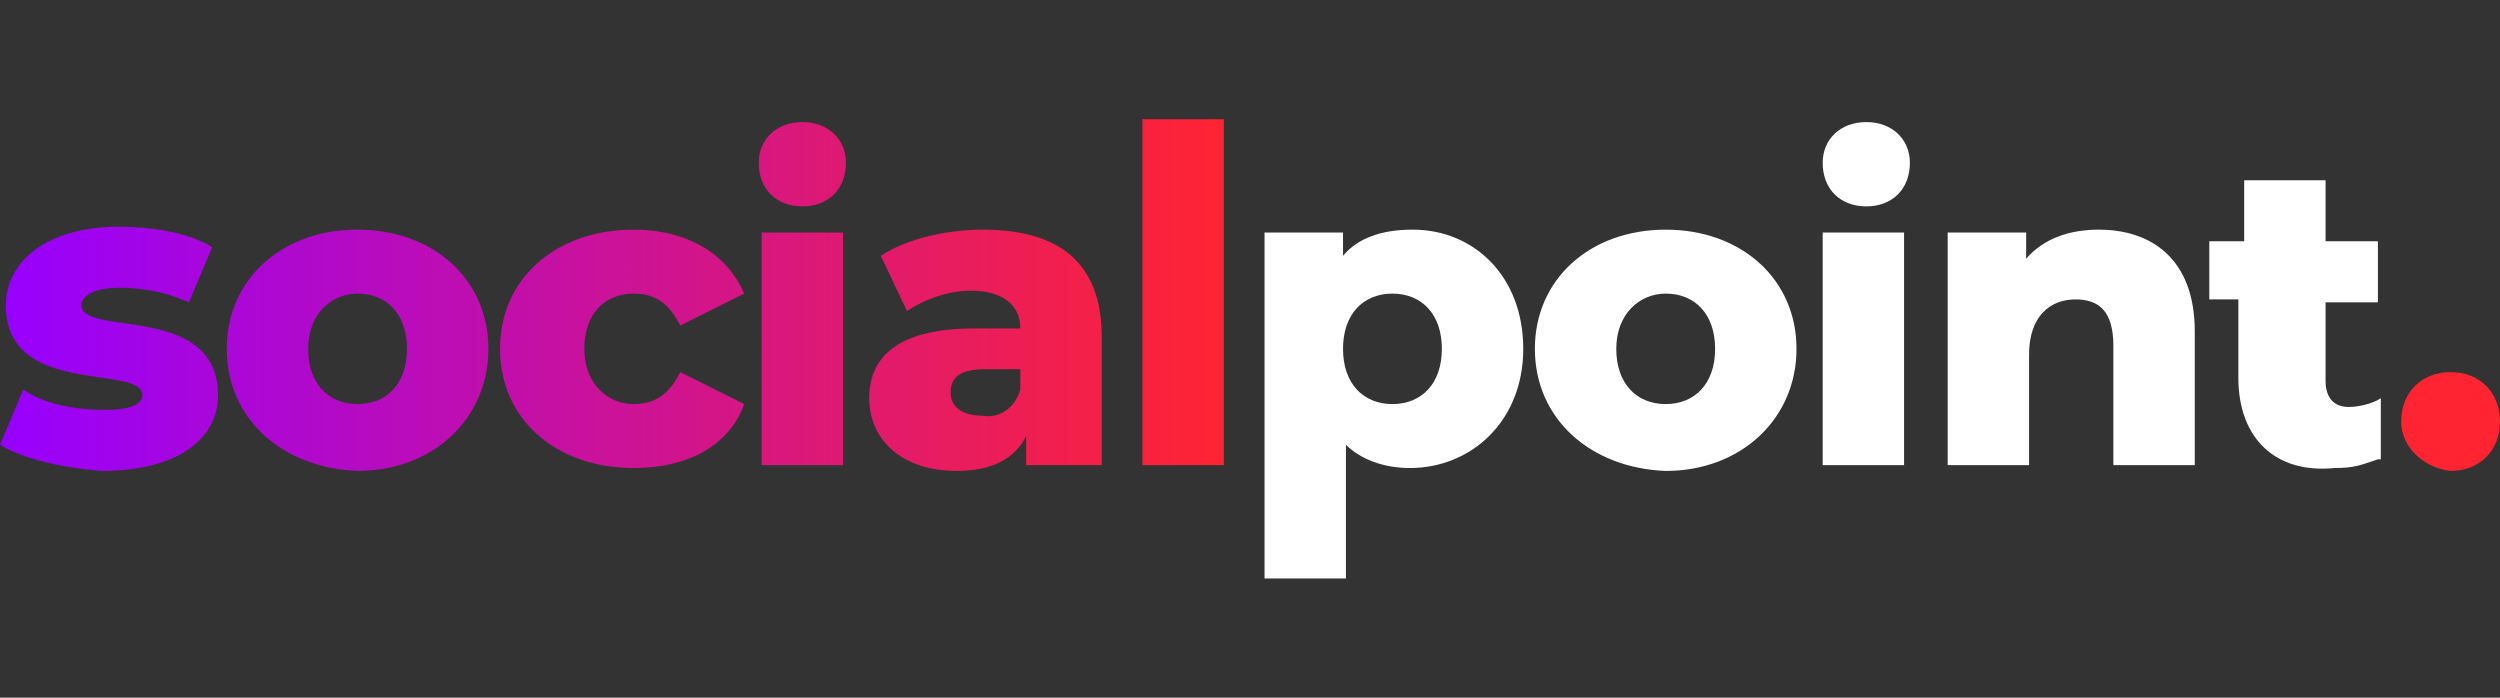
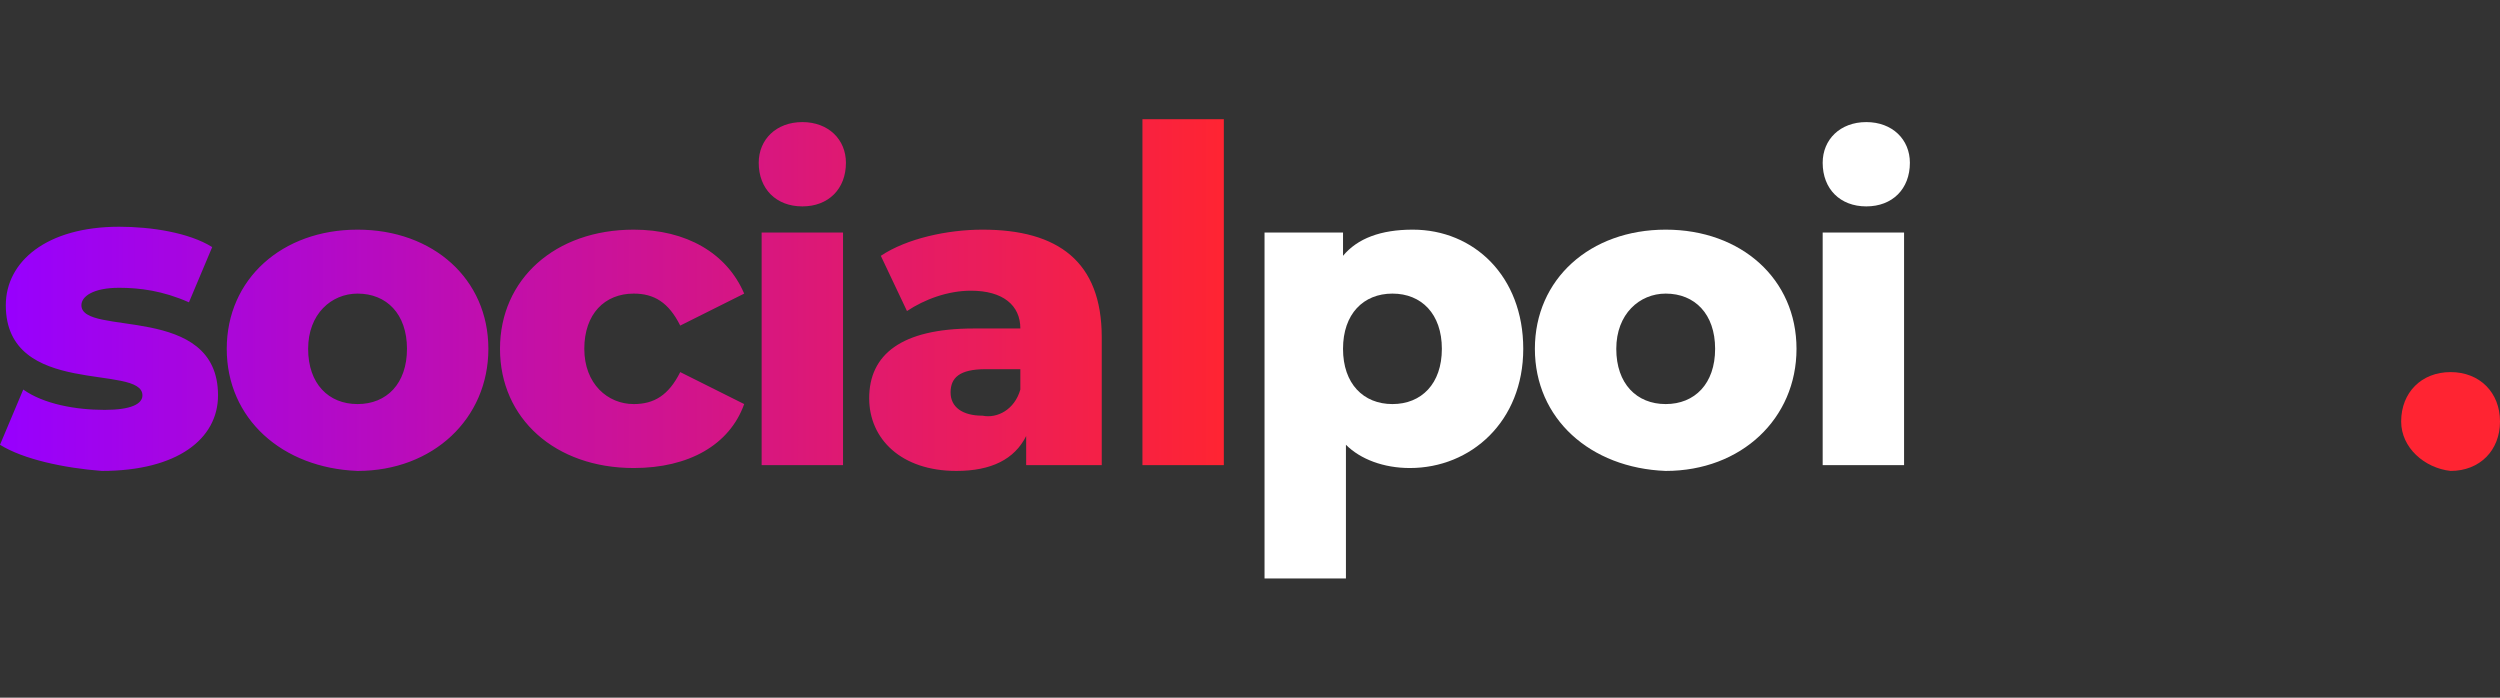
<svg xmlns="http://www.w3.org/2000/svg" version="1.1" id="katman_1" x="0px" y="0px" viewBox="0 0 86 24" style="enable-background:new 0 0 86 24;" xml:space="preserve">
  <rect x="0" y="0" width="86" height="24" fill="#333333" stroke="none" />
  <style type="text/css">
	.st0{fill:url(#SVGID_1_);}
	.st1{fill:#FFFFFF;}
	.st2{fill:#FF2432;}
</style>
  <g>
    <linearGradient id="SVGID_1_" gradientUnits="userSpaceOnUse" x1="0" y1="10.145" x2="42.076" y2="10.145">
      <stop offset="0" style="stop-color:#9700FF" />
      <stop offset="1" style="stop-color:#FF2432" />
    </linearGradient>
    <path class="st0" d="M0,15.3l0.8-1.9c0.7,0.5,1.8,0.7,2.8,0.7c0.9,0,1.3-0.2,1.3-0.5c0-1.1-4.7,0.1-4.7-3.1c0-1.5,1.4-2.7,3.9-2.7   c1.1,0,2.4,0.2,3.2,0.7l-0.8,1.9C5.6,10,4.8,9.9,4.1,9.9c-0.9,0-1.3,0.3-1.3,0.6c0,1.1,4.7-0.1,4.7,3.1c0,1.5-1.4,2.6-4,2.6   C2.2,16.1,0.8,15.8,0,15.3z M7.8,12c0-2.4,1.9-4.1,4.5-4.1c2.6,0,4.5,1.7,4.5,4.1c0,2.4-1.9,4.2-4.5,4.2C9.7,16.1,7.8,14.4,7.8,12z    M14,12c0-1.2-0.7-1.9-1.7-1.9c-0.9,0-1.7,0.7-1.7,1.9c0,1.2,0.7,1.9,1.7,1.9C13.3,13.9,14,13.2,14,12z M17.2,12   c0-2.4,1.9-4.1,4.6-4.1c1.8,0,3.2,0.8,3.8,2.2l-2.2,1.1c-0.4-0.8-0.9-1.1-1.6-1.1c-1,0-1.7,0.7-1.7,1.9c0,1.2,0.8,1.9,1.7,1.9   c0.7,0,1.2-0.3,1.6-1.1l2.2,1.1c-0.5,1.4-1.9,2.2-3.8,2.2C19.1,16.1,17.2,14.4,17.2,12z M26.1,5.6c0-0.8,0.6-1.4,1.5-1.4   s1.5,0.6,1.5,1.4c0,0.9-0.6,1.5-1.5,1.5S26.1,6.5,26.1,5.6z M26.2,8H29v8h-2.8V8z M37.9,11.6V16h-2.6v-1c-0.4,0.8-1.2,1.2-2.4,1.2   c-1.9,0-3-1.1-3-2.5c0-1.5,1.1-2.4,3.6-2.4h1.6c0-0.8-0.6-1.3-1.7-1.3c-0.8,0-1.6,0.3-2.2,0.7l-0.9-1.9c0.9-0.6,2.3-0.9,3.5-0.9   C36.4,7.9,37.9,9,37.9,11.6z M35.1,13.4v-0.7h-1.2c-0.9,0-1.2,0.3-1.2,0.8c0,0.5,0.4,0.8,1.1,0.8C34.3,14.4,34.9,14.1,35.1,13.4z    M39.3,4.1h2.8V16h-2.8V4.1z" />
    <g>
      <path class="st1" d="M52.4,12c0,2.5-1.8,4.1-3.9,4.1c-0.9,0-1.7-0.3-2.2-0.8v4.6h-2.8V8h2.7v0.8c0.5-0.6,1.3-0.9,2.4-0.9    C50.7,7.9,52.4,9.5,52.4,12z M49.6,12c0-1.2-0.7-1.9-1.7-1.9s-1.7,0.7-1.7,1.9s0.7,1.9,1.7,1.9S49.6,13.2,49.6,12z" />
      <path class="st1" d="M52.8,12c0-2.4,1.9-4.1,4.5-4.1c2.6,0,4.5,1.7,4.5,4.1c0,2.4-1.9,4.2-4.5,4.2C54.7,16.1,52.8,14.4,52.8,12z     M59,12c0-1.2-0.7-1.9-1.7-1.9c-0.9,0-1.7,0.7-1.7,1.9c0,1.2,0.7,1.9,1.7,1.9C58.3,13.9,59,13.2,59,12z" />
      <path class="st1" d="M62.7,5.6c0-0.8,0.6-1.4,1.5-1.4c0.9,0,1.5,0.6,1.5,1.4c0,0.9-0.6,1.5-1.5,1.5C63.3,7.1,62.7,6.5,62.7,5.6z     M62.7,8h2.8v8h-2.8V8z" />
-       <path class="st1" d="M75.5,11.4V16h-2.8v-4.1c0-1.2-0.5-1.6-1.3-1.6c-0.9,0-1.6,0.6-1.6,1.9V16h-2.8V8h2.7v0.9    c0.6-0.7,1.5-1,2.5-1C74,7.9,75.5,8.9,75.5,11.4z" />
-       <path class="st1" d="M81.8,15.8c-0.6,0.2-0.8,0.3-1.5,0.3c-2,0.2-3.3-1-3.3-3.1v-2.7H76V8.3h1.2V6.2h2.8v2.1h1.8v2.1h-1.8v2.7    c0,0.6,0.3,0.9,0.8,0.9c0.3,0,0.8-0.1,1.1-0.3V15.8z" />
      <path class="st2" d="M82.6,14.5c0-1,0.7-1.7,1.7-1.7c1,0,1.7,0.7,1.7,1.7c0,1-0.7,1.7-1.7,1.7C83.4,16.1,82.6,15.4,82.6,14.5z" />
    </g>
  </g>
</svg>